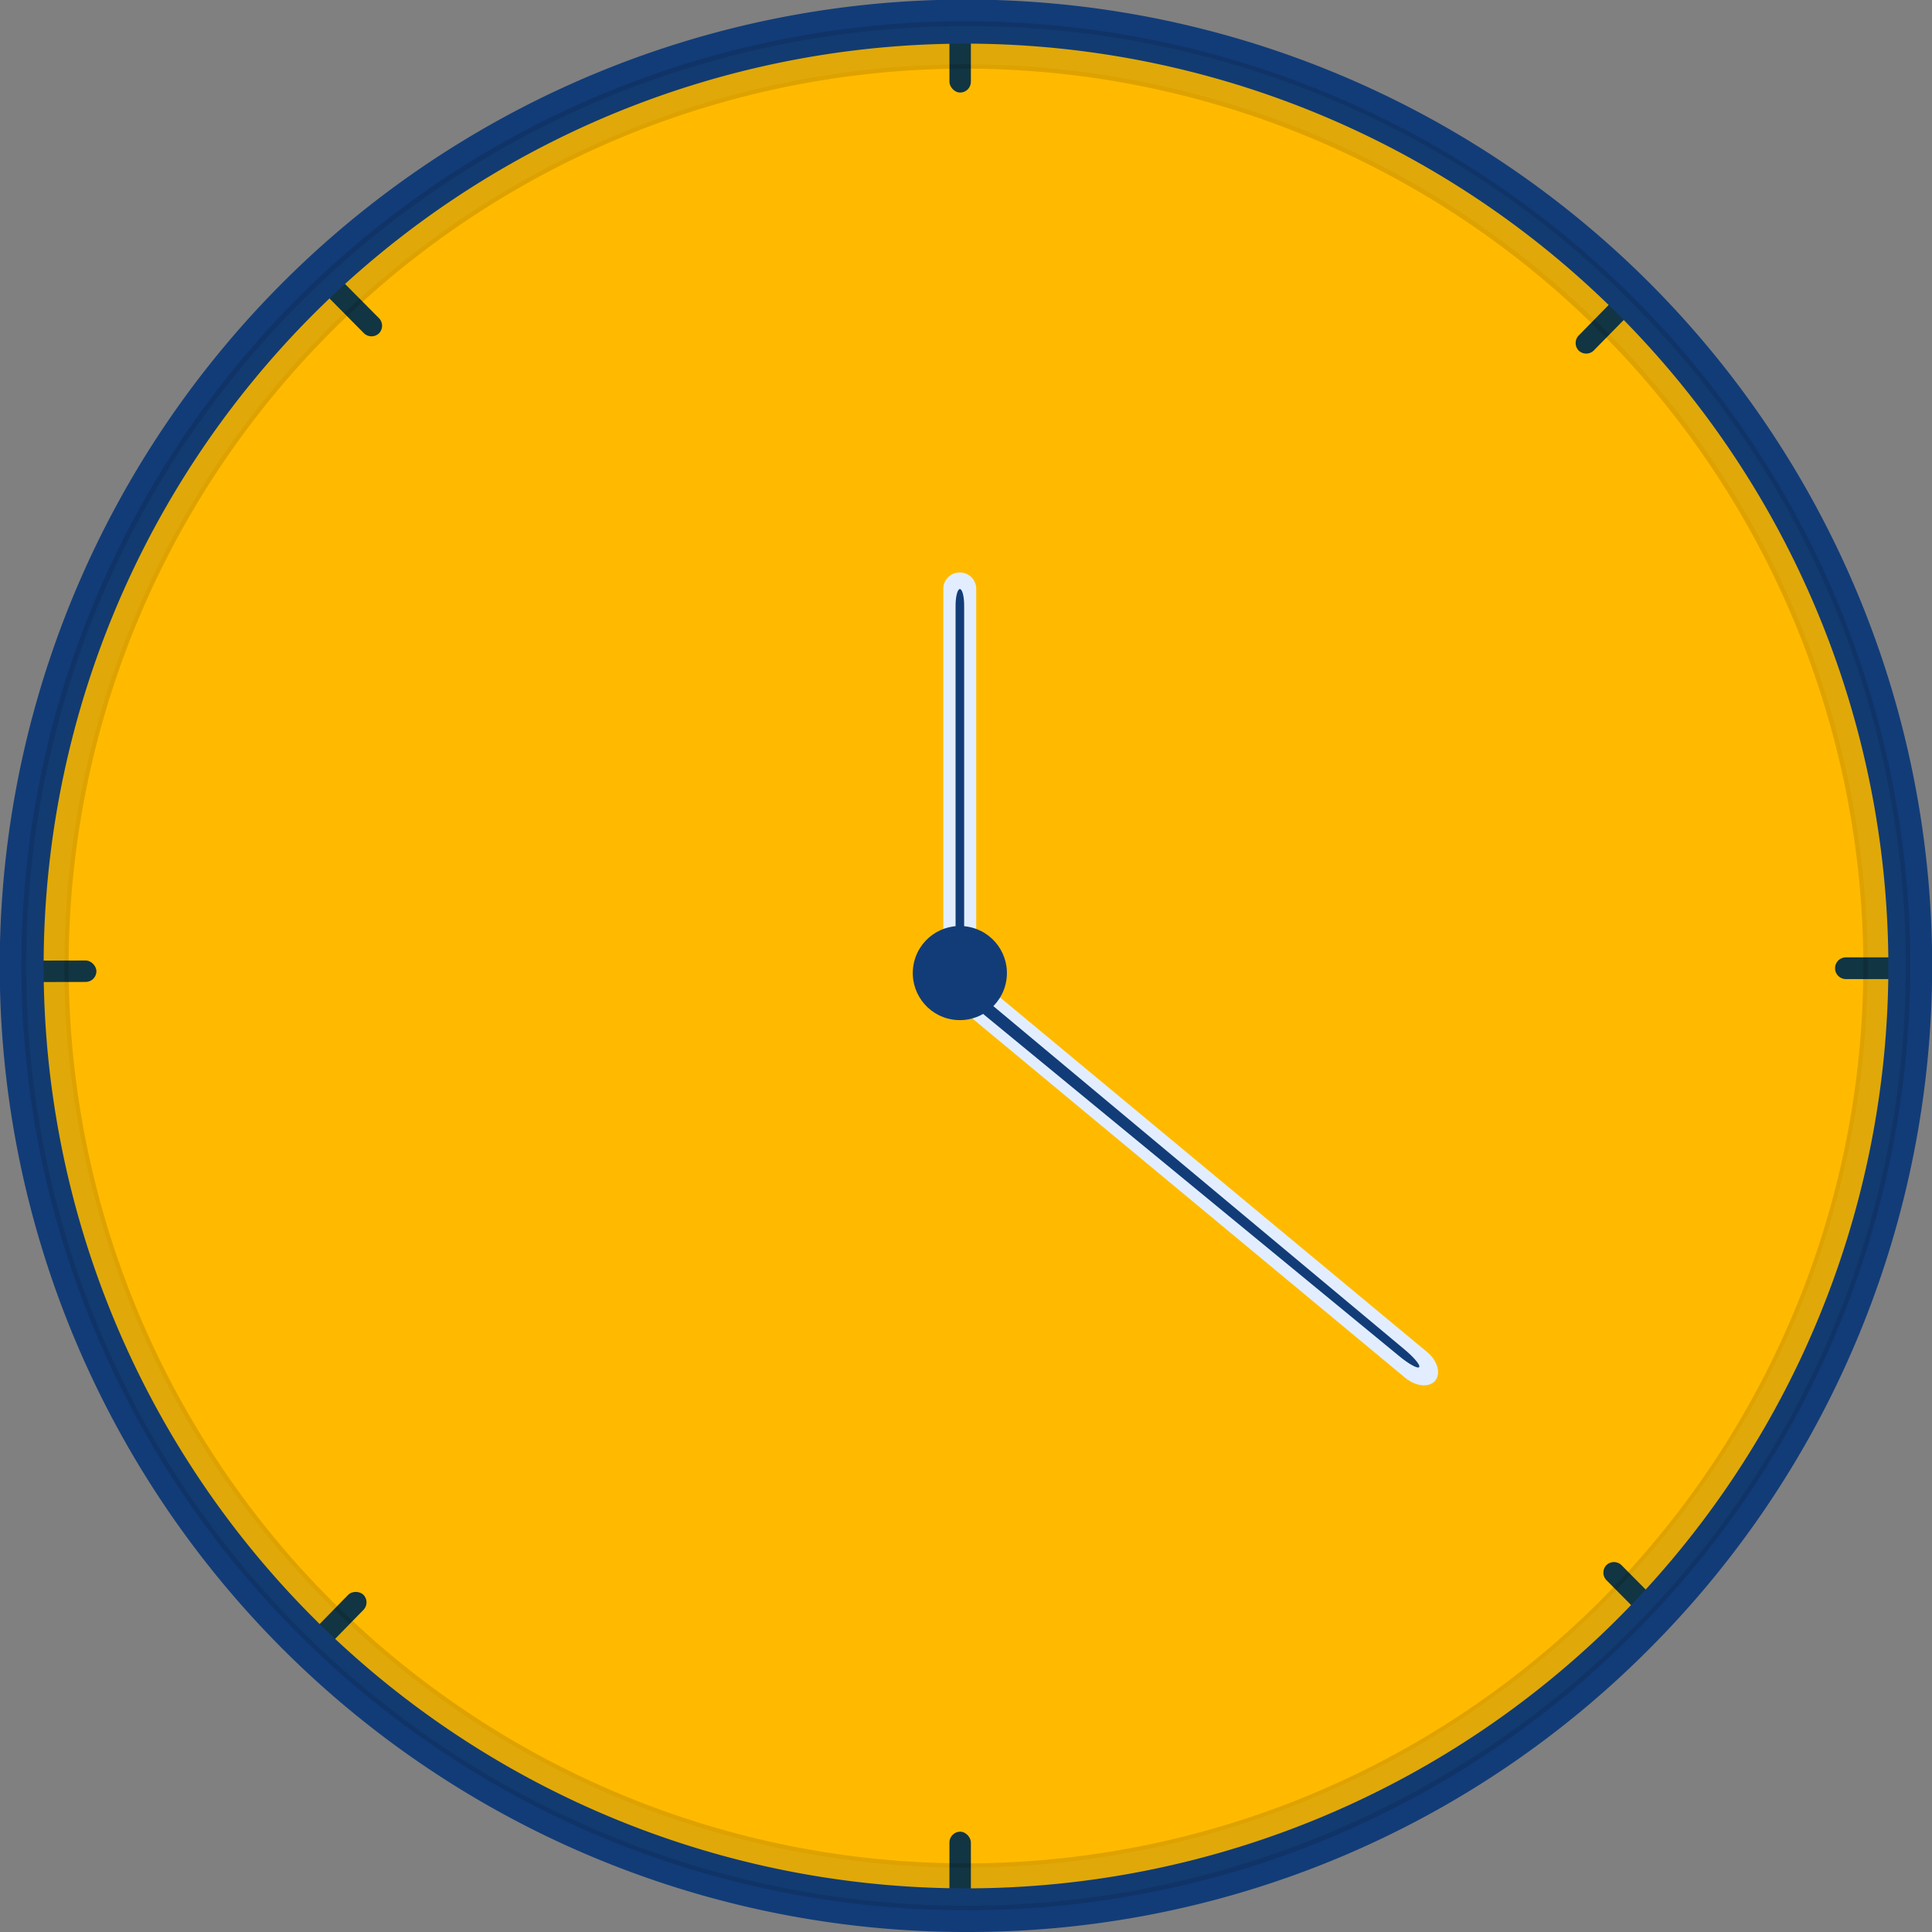
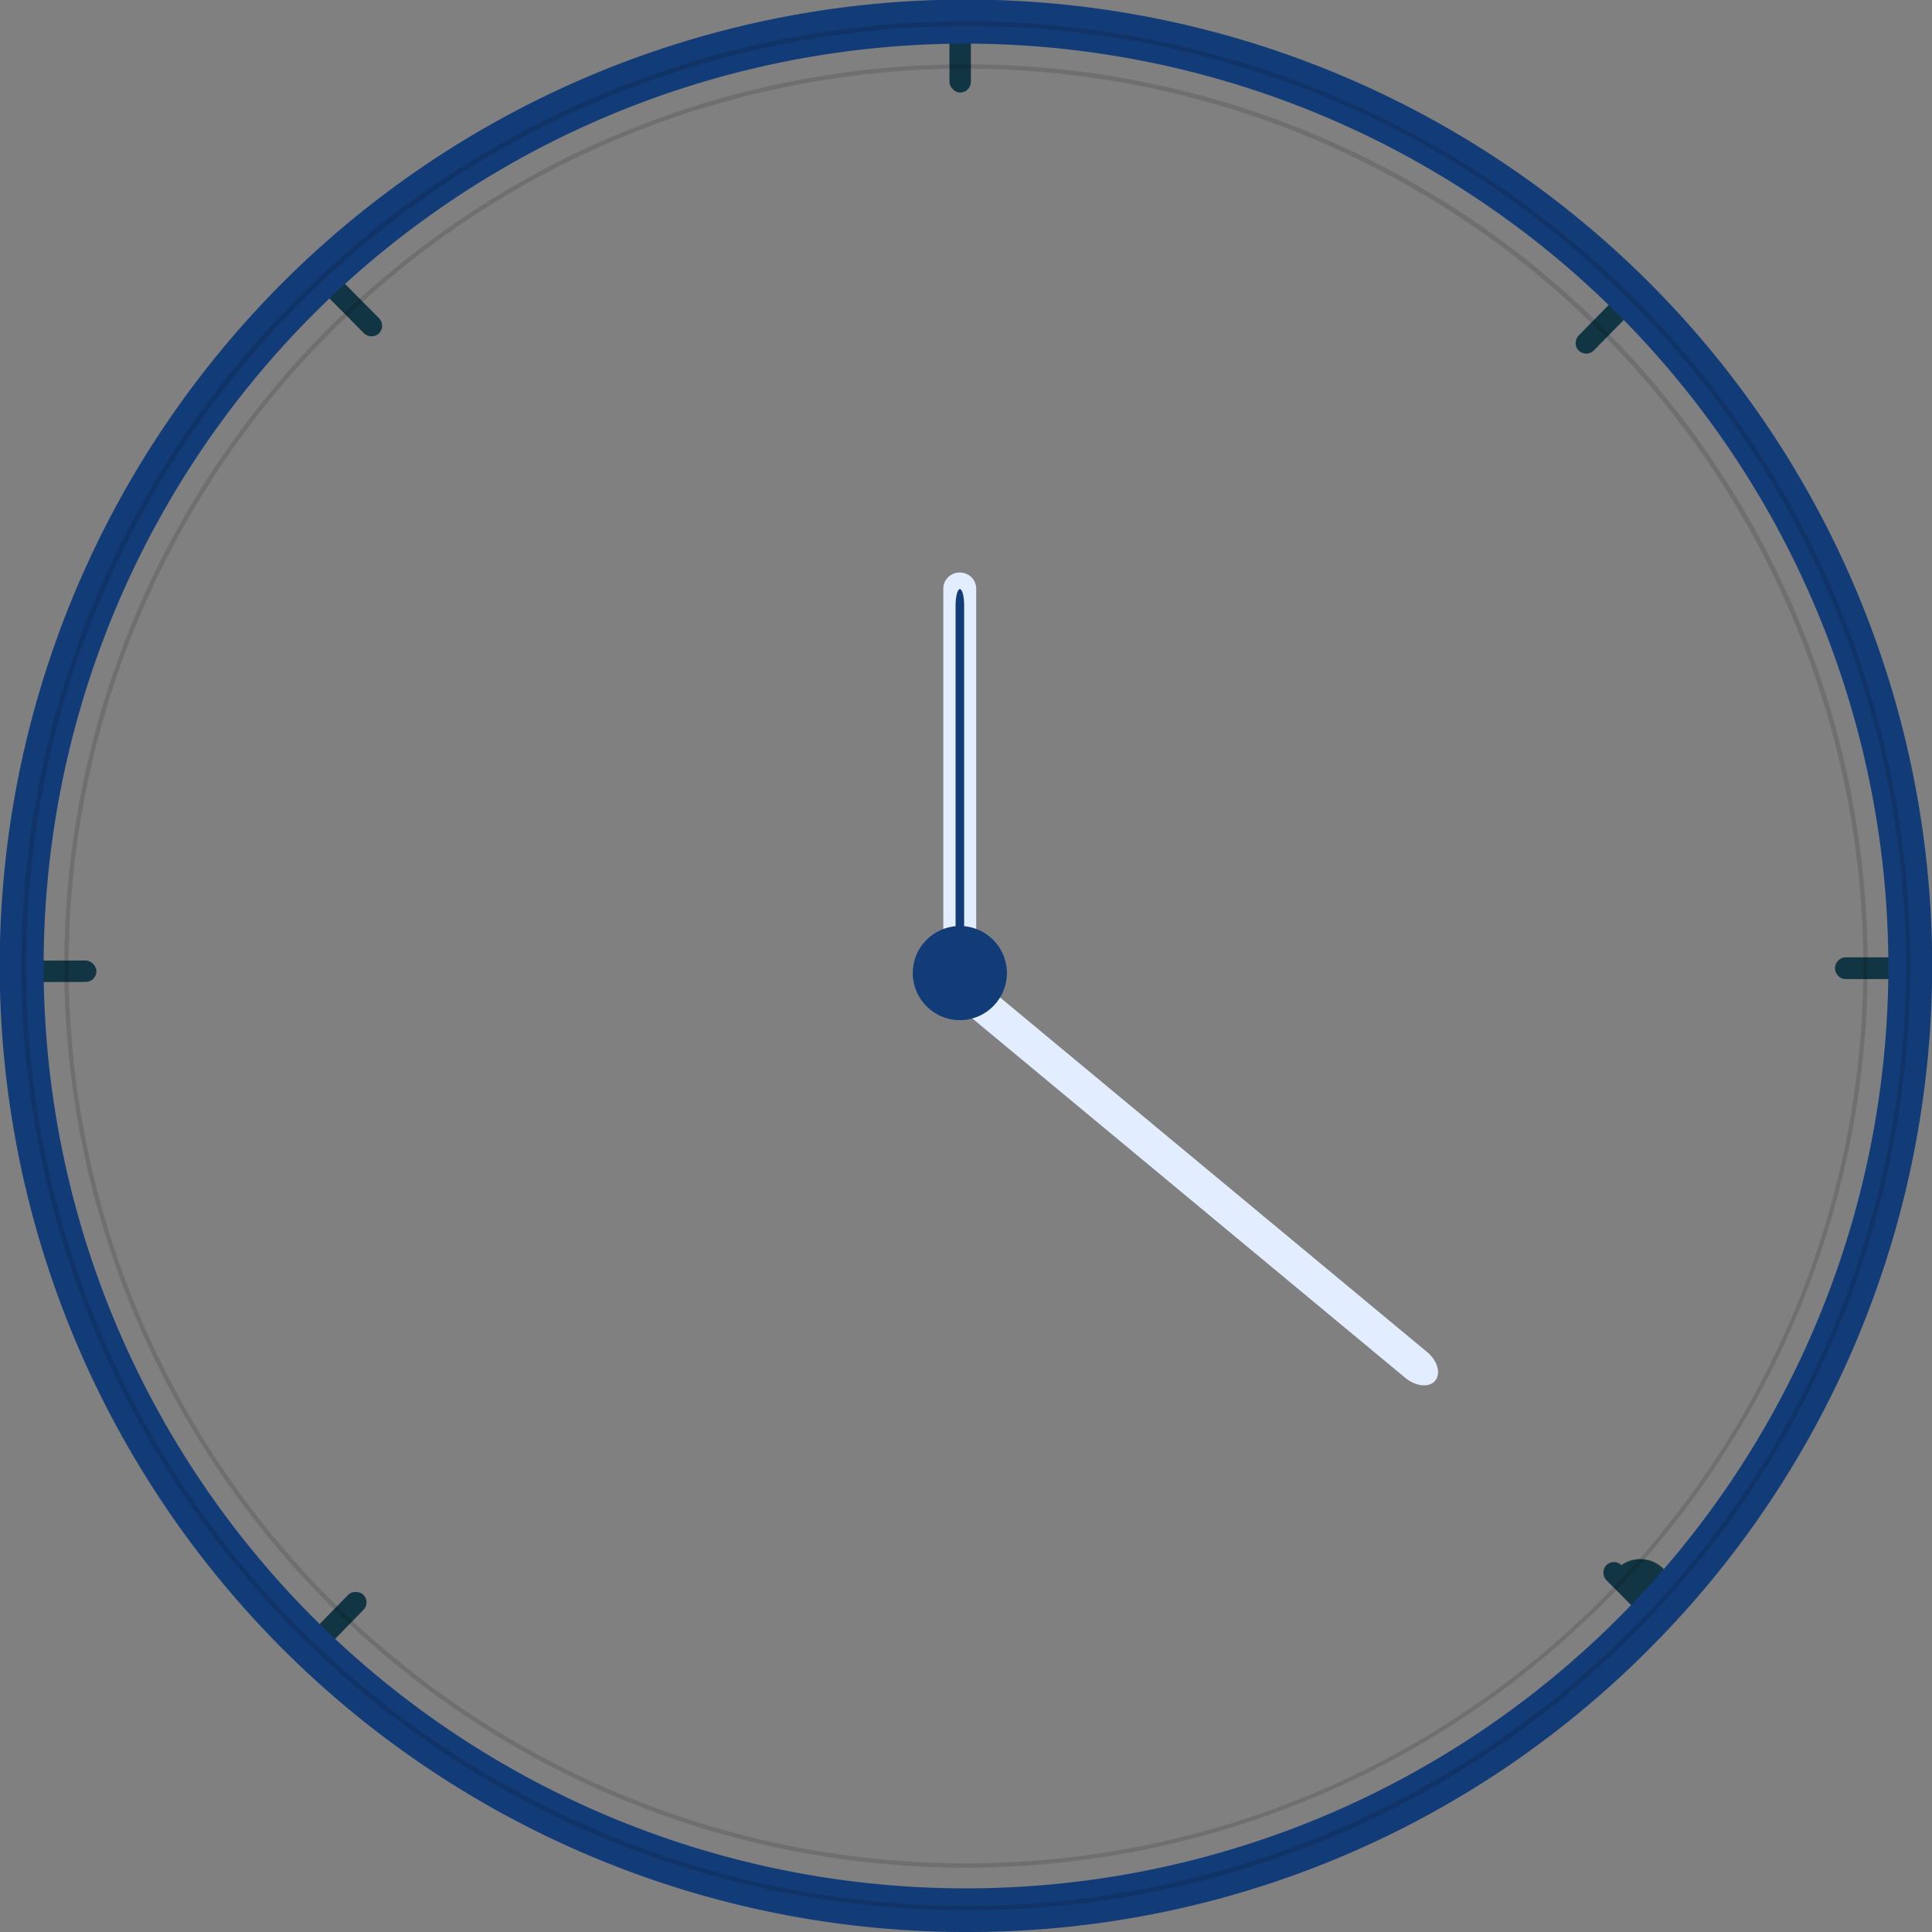
<svg xmlns="http://www.w3.org/2000/svg" id="banner-g-247" width="35.592" height="35.592" viewBox="0 0 35.592 35.592">
  <rect x="0" y="0" width="35.592" height="35.592" fill="#808080" stroke="none" />
  <g id="Group_1835" data-name="Group 1835">
    <g id="Group_1832" data-name="Group 1832">
      <g id="Group_1828" data-name="Group 1828" transform="translate(0.401 0.33)">
-         <circle id="Ellipse_35" data-name="Ellipse 35" cx="17.394" cy="17.394" r="17.394" transform="translate(0 0.143)" fill="#ffba00" />
        <g id="Group_1818" data-name="Group 1818" transform="translate(17.09)">
          <g id="Group_1816" data-name="Group 1816" transform="translate(0 33.414)">
-             <rect id="Rectangle_1470" data-name="Rectangle 1470" width="0.395" height="1.375" rx="0.198" transform="translate(0 0)" fill="#113542" />
-           </g>
+             </g>
          <g id="Group_1817" data-name="Group 1817">
            <rect id="Rectangle_1471" data-name="Rectangle 1471" width="0.395" height="1.375" rx="0.198" fill="#113542" />
          </g>
        </g>
        <g id="Group_1821" data-name="Group 1821" transform="translate(0 17.312)">
          <g id="Group_1819" data-name="Group 1819" transform="translate(33.414)">
            <path id="Path_1802" data-name="Path 1802" d="M740.574,345.381v0a.2.2,0,0,1-.2.2l-.983,0a.2.2,0,0,1-.2-.2v0a.2.2,0,0,1,.2-.2l.983,0A.2.2,0,0,1,740.574,345.381Z" transform="translate(-739.2 -345.186)" fill="#113542" />
          </g>
          <g id="Group_1820" data-name="Group 1820" transform="translate(0 0.052)">
            <rect id="Rectangle_1472" data-name="Rectangle 1472" width="1.375" height="0.395" rx="0.198" transform="matrix(1, -0.002, 0.002, 1, 0, 0.003)" fill="#113542" />
          </g>
        </g>
        <g id="Group_1824" data-name="Group 1824" transform="translate(5.551 4.779)">
          <g id="Group_1822" data-name="Group 1822" transform="translate(23.583 23.67)">
-             <path id="Path_1803" data-name="Path 1803" d="M686.989,484.792l0,0a.2.2,0,0,1-.277,0l-.694-.7a.2.2,0,0,1,0-.277l0,0a.2.2,0,0,1,.277,0l.694.7A.2.2,0,0,1,686.989,484.792Z" transform="translate(-685.959 -483.761)" fill="#113542" />
+             <path id="Path_1803" data-name="Path 1803" d="M686.989,484.792l0,0a.2.2,0,0,1-.277,0l-.694-.7a.2.2,0,0,1,0-.277l0,0a.2.2,0,0,1,.277,0A.2.2,0,0,1,686.989,484.792Z" transform="translate(-685.959 -483.761)" fill="#113542" />
          </g>
          <g id="Group_1823" data-name="Group 1823">
            <path id="Path_1804" data-name="Path 1804" d="M393.549,190.271l0,0a.2.2,0,0,1-.277,0l-.694-.7a.2.2,0,0,1,0-.277l0,0a.2.2,0,0,1,.277,0l.694.7A.2.2,0,0,1,393.549,190.271Z" transform="translate(-392.518 -189.24)" fill="#113542" />
          </g>
        </g>
        <g id="Group_1827" data-name="Group 1827" transform="translate(5.19 5.095)">
          <g id="Group_1825" data-name="Group 1825" transform="translate(23.436)">
            <path id="Path_1805" data-name="Path 1805" d="M680.644,193.232l0,0a.2.2,0,0,1,0,.277l-.687.7a.2.2,0,0,1-.277,0l0,0a.2.2,0,0,1,0-.277l.687-.7A.2.2,0,0,1,680.644,193.232Z" transform="translate(-679.624 -193.176)" fill="#113542" />
          </g>
          <g id="Group_1826" data-name="Group 1826" transform="translate(0 23.815)">
            <rect id="Rectangle_1473" data-name="Rectangle 1473" width="1.375" height="0.395" rx="0.198" transform="translate(0 0.983) rotate(-45.659)" fill="#113542" />
          </g>
        </g>
      </g>
      <g id="Group_1829" data-name="Group 1829">
        <path id="Path_1806" data-name="Path 1806" d="M336.244,161.259a17.8,17.8,0,1,1,12.584-5.212A17.679,17.679,0,0,1,336.244,161.259Zm0-34.788a16.992,16.992,0,1,0,16.992,16.992A17.011,17.011,0,0,0,336.244,126.471Z" transform="translate(-318.448 -125.667)" fill="#123c78" />
      </g>
      <g id="Group_1831" data-name="Group 1831" transform="translate(0.401 0.401)" opacity="0.13">
        <g id="Group_1830" data-name="Group 1830">
-           <path id="Path_1807" data-name="Path 1807" d="M341.291,165.865a17.355,17.355,0,1,1,12.272-5.083A17.241,17.241,0,0,1,341.291,165.865Zm0-33.926a16.571,16.571,0,1,0,16.571,16.571A16.59,16.59,0,0,0,341.291,131.939Z" transform="translate(-323.896 -131.115)" fill="#113542" />
          <path id="Path_1808" data-name="Path 1808" d="M340.831,165.445a17.4,17.4,0,1,1,12.3-5.095A17.281,17.281,0,0,1,340.831,165.445Zm0-34.71a17.314,17.314,0,1,0,12.243,5.071A17.2,17.2,0,0,0,340.831,130.735Zm0,33.926a16.611,16.611,0,1,1,16.611-16.611A16.63,16.63,0,0,1,340.831,164.661Zm0-33.142a16.531,16.531,0,1,0,16.531,16.531A16.55,16.55,0,0,0,340.831,131.519Z" transform="translate(-323.436 -130.655)" />
        </g>
      </g>
    </g>
    <g id="Group_1834" data-name="Group 1834" transform="translate(16.688 10.558)">
      <path id="Path_1809" data-name="Path 1809" d="M535.007,264.4H535a.3.3,0,0,1-.3-.3v-6.779a.3.3,0,0,1,.3-.3h.006a.3.3,0,0,1,.3.3v6.779A.3.3,0,0,1,535.007,264.4Z" transform="translate(-534.01 -257.032)" fill="#e2eeff" />
      <path id="Path_1810" data-name="Path 1810" d="M537.541,268.167h0c-.044,0-.079-.132-.079-.3v-6.778c0-.163.036-.3.079-.3h0c.044,0,.079.132.079.3v6.778C537.62,268.034,537.585,268.167,537.541,268.167Z" transform="translate(-536.546 -260.495)" fill="#123c78" />
      <path id="Path_1811" data-name="Path 1811" d="M537.047,349.966l0,0c.11-.132.357-.108.552.054l8.116,6.739c.2.162.264.4.154.533l0,0c-.11.132-.357.108-.552-.054L537.2,350.5C537.006,350.337,536.937,350.1,537.047,349.966Z" transform="translate(-536.118 -342.414)" fill="#e2eeff" />
-       <path id="Path_1812" data-name="Path 1812" d="M542.689,354.491l.08-.011c.028-.033-.069-.086.109.061l7.632,6.373c.177.147.3.294.271.327h0c-.028.033-.194-.059-.371-.206l-7.629-6.274C542.6,354.615,542.661,354.524,542.689,354.491Z" transform="translate(-541.325 -346.613)" fill="#123c78" />
      <g id="Group_1833" data-name="Group 1833" transform="translate(0 6.374)">
        <circle id="Ellipse_36" data-name="Ellipse 36" cx="0.867" cy="0.867" r="0.867" transform="translate(0 1.711) rotate(-80.783)" fill="#123c78" />
        <circle id="Ellipse_37" data-name="Ellipse 37" cx="0.559" cy="0.559" r="0.559" transform="translate(0.436 0.436)" fill="#123c78" />
      </g>
    </g>
  </g>
</svg>